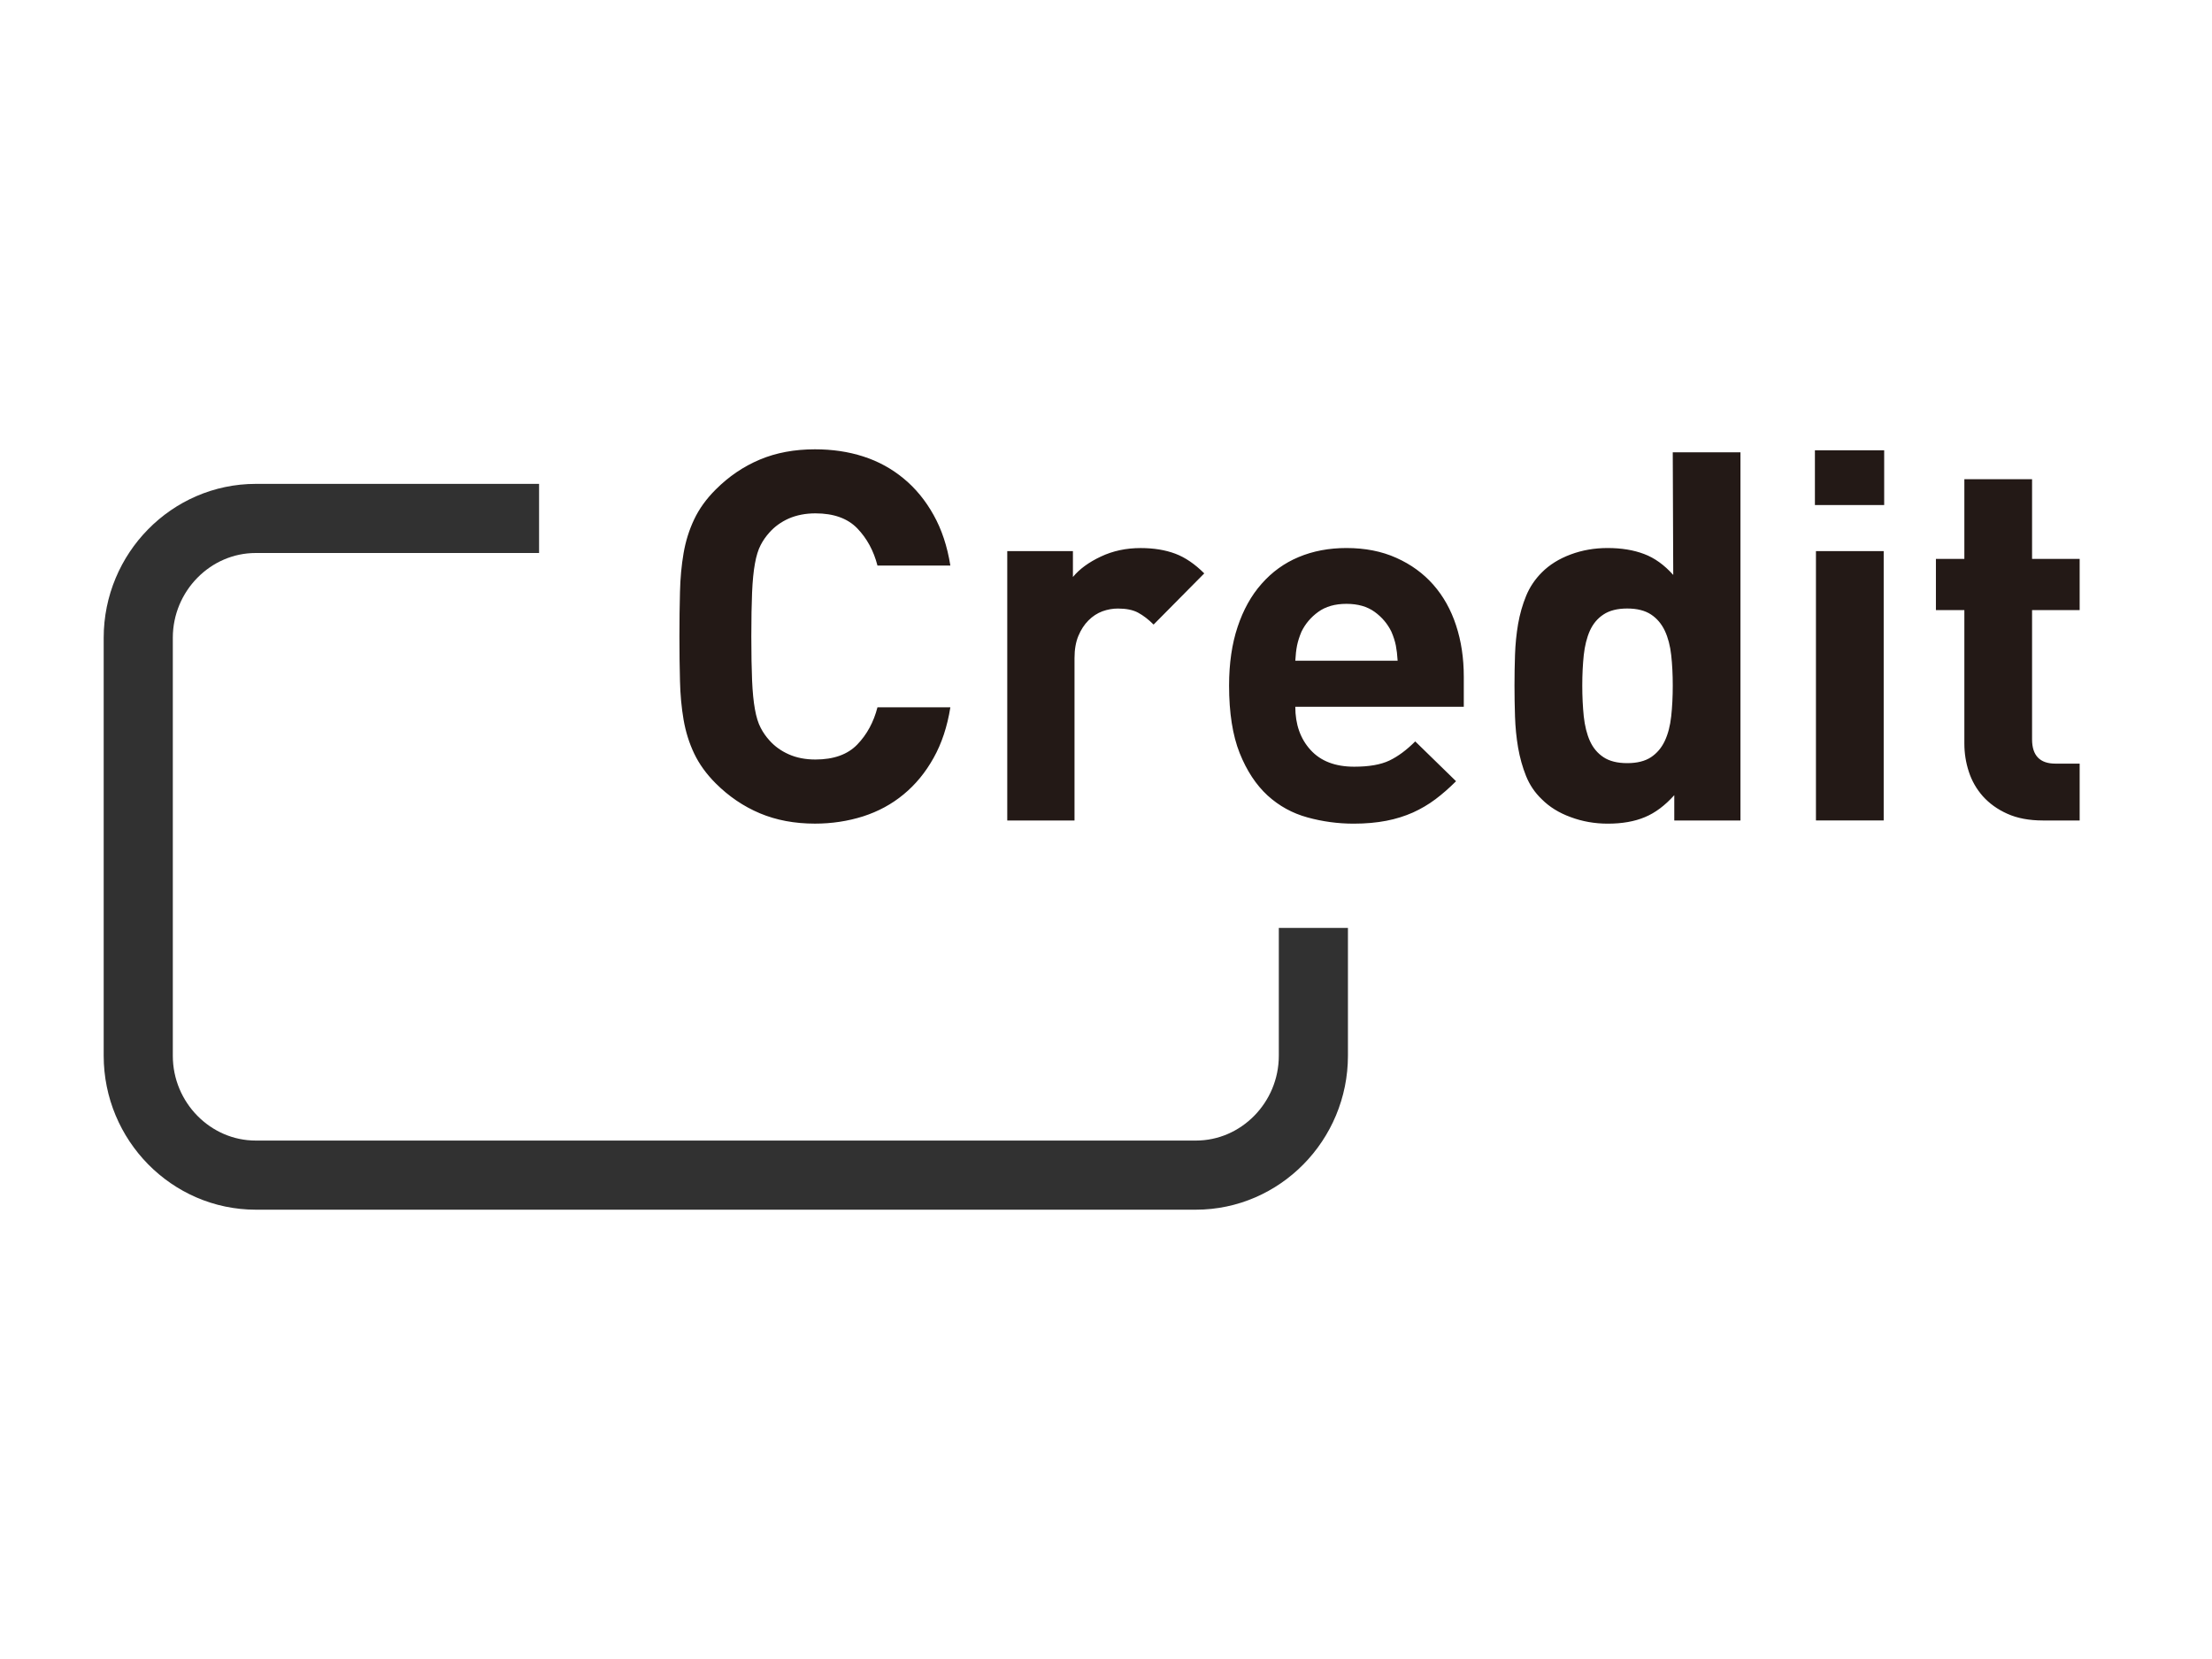
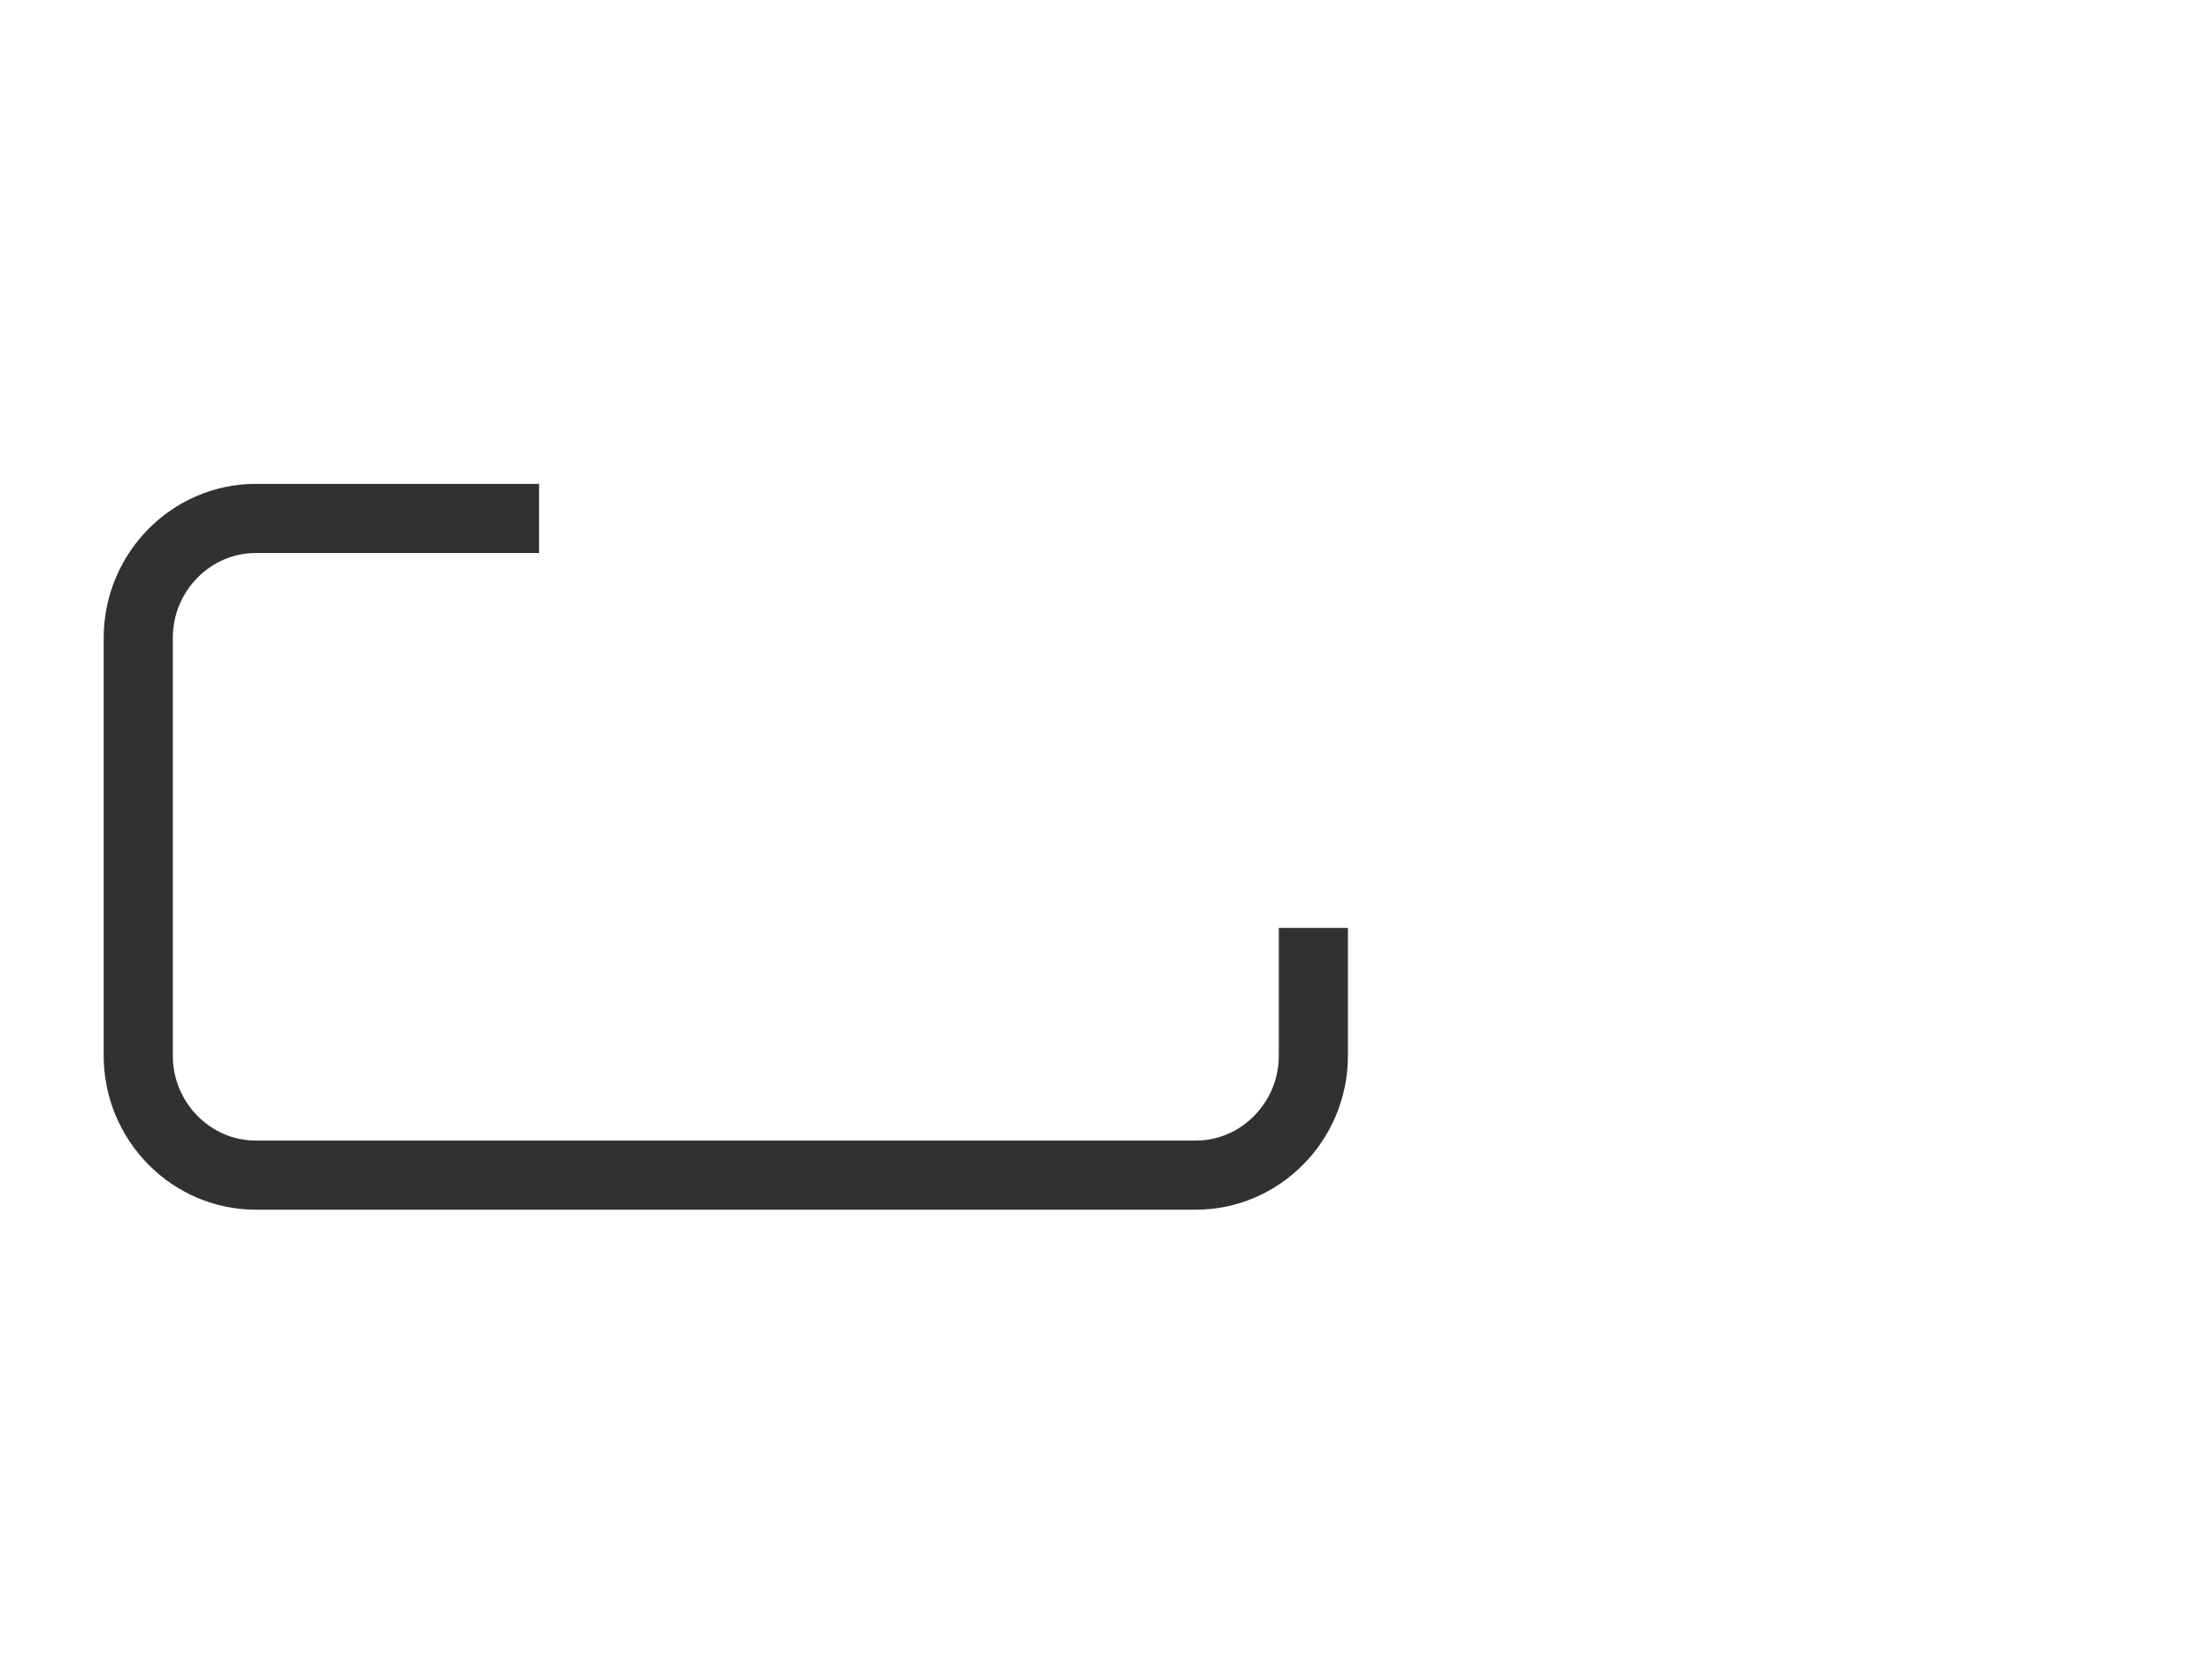
<svg xmlns="http://www.w3.org/2000/svg" width="64px" height="48px" viewBox="0 0 64 48" version="1.1">
  <title>icon_credit</title>
  <desc>Created with Sketch.</desc>
  <defs />
  <g id="icon_credit" stroke="none" stroke-width="1" fill="none" fill-rule="evenodd">
    <g id="クレジットカード" transform="translate(3, 13)">
-       <path d="M24.011,8.93 C23.777,9.35 23.488,9.701 23.144,9.984 C22.8,10.269 22.408,10.48 21.969,10.621 C21.531,10.759 21.067,10.83 20.579,10.83 C19.989,10.83 19.458,10.73 18.985,10.531 C18.511,10.331 18.084,10.041 17.706,9.663 C17.436,9.393 17.229,9.105 17.085,8.803 C16.94,8.499 16.838,8.171 16.778,7.824 C16.718,7.474 16.683,7.099 16.674,6.7 C16.663,6.301 16.658,5.872 16.658,5.415 C16.658,4.954 16.663,4.526 16.674,4.128 C16.683,3.729 16.718,3.355 16.778,3.005 C16.838,2.657 16.94,2.331 17.085,2.026 C17.229,1.722 17.436,1.434 17.706,1.165 C18.084,0.786 18.511,0.496 18.985,0.297 C19.458,0.098 19.989,0 20.579,0 C21.077,0 21.543,0.067 21.977,0.207 C22.411,0.346 22.8,0.56 23.144,0.844 C23.488,1.127 23.777,1.479 24.011,1.899 C24.246,2.317 24.408,2.806 24.497,3.364 L22.388,3.364 C22.278,2.936 22.083,2.577 21.804,2.287 C21.525,1.999 21.122,1.853 20.592,1.853 C20.304,1.853 20.047,1.905 19.822,2.002 C19.598,2.102 19.411,2.238 19.262,2.406 C19.162,2.517 19.076,2.638 19.007,2.773 C18.937,2.908 18.882,3.085 18.843,3.304 C18.802,3.524 18.775,3.804 18.76,4.143 C18.746,4.481 18.738,4.905 18.738,5.415 C18.738,5.923 18.746,6.346 18.76,6.685 C18.775,7.025 18.802,7.304 18.843,7.524 C18.882,7.743 18.937,7.921 19.007,8.054 C19.076,8.19 19.162,8.311 19.262,8.422 C19.411,8.59 19.598,8.726 19.822,8.825 C20.047,8.925 20.304,8.975 20.592,8.975 C21.122,8.975 21.525,8.83 21.804,8.541 C22.083,8.252 22.278,7.892 22.388,7.464 L24.497,7.464 C24.408,8.022 24.246,8.512 24.011,8.93 Z M30.377,5.071 C30.228,4.921 30.078,4.807 29.928,4.726 C29.78,4.646 29.584,4.607 29.345,4.607 C29.195,4.607 29.045,4.633 28.896,4.687 C28.746,4.743 28.612,4.83 28.492,4.951 C28.372,5.071 28.275,5.22 28.201,5.398 C28.125,5.579 28.089,5.794 28.089,6.042 L28.089,10.739 L26.143,10.739 L26.143,2.946 L28.043,2.946 L28.043,3.694 C28.233,3.464 28.502,3.267 28.851,3.103 C29.2,2.938 29.584,2.857 30.003,2.857 C30.382,2.857 30.716,2.912 31.005,3.02 C31.294,3.129 31.573,3.321 31.843,3.59 L30.377,5.071 Z M56.109,10.739 C55.708,10.739 55.366,10.674 55.079,10.545 C54.792,10.417 54.556,10.245 54.37,10.038 C54.184,9.827 54.049,9.59 53.964,9.327 C53.877,9.062 53.835,8.791 53.835,8.512 L53.835,4.652 L53.012,4.652 L53.012,3.17 L53.835,3.17 L53.835,0.865 L55.794,0.865 L55.794,3.17 L57.171,3.17 L57.171,4.652 L55.794,4.652 L55.794,8.392 C55.794,8.858 56.019,9.094 56.468,9.094 L57.171,9.094 L57.171,10.739 L56.109,10.739 Z M37.386,5.676 C37.361,5.552 37.319,5.419 37.258,5.278 C37.148,5.051 36.986,4.858 36.772,4.703 C36.558,4.548 36.286,4.471 35.957,4.471 C35.628,4.471 35.356,4.548 35.142,4.703 C34.927,4.858 34.765,5.051 34.655,5.278 C34.596,5.419 34.553,5.552 34.528,5.676 C34.503,5.801 34.486,5.947 34.477,6.117 L37.438,6.117 C37.428,5.947 37.41,5.801 37.386,5.676 Z M34.477,7.449 C34.477,7.957 34.623,8.374 34.917,8.697 C35.212,9.022 35.632,9.183 36.181,9.183 C36.61,9.183 36.949,9.124 37.199,9.005 C37.448,8.886 37.697,8.701 37.947,8.451 L39.128,9.603 C38.929,9.802 38.729,9.977 38.53,10.126 C38.33,10.276 38.113,10.403 37.88,10.509 C37.646,10.612 37.388,10.695 37.109,10.748 C36.829,10.802 36.515,10.831 36.166,10.831 C35.708,10.831 35.261,10.77 34.828,10.65 C34.393,10.531 34.009,10.32 33.675,10.016 C33.342,9.709 33.072,9.301 32.867,8.788 C32.663,8.275 32.561,7.622 32.561,6.835 C32.561,6.197 32.643,5.63 32.808,5.137 C32.972,4.644 33.204,4.225 33.504,3.889 C33.802,3.55 34.159,3.291 34.573,3.118 C34.987,2.944 35.448,2.856 35.957,2.856 C36.496,2.856 36.977,2.95 37.401,3.141 C37.824,3.33 38.181,3.59 38.47,3.918 C38.759,4.247 38.98,4.639 39.128,5.093 C39.278,5.547 39.352,6.041 39.352,6.58 L39.352,7.449 L34.477,7.449 Z M45.353,5.954 C45.323,5.684 45.262,5.449 45.168,5.249 C45.074,5.051 44.941,4.892 44.769,4.779 C44.596,4.665 44.366,4.606 44.081,4.606 C43.795,4.606 43.565,4.665 43.394,4.779 C43.22,4.892 43.09,5.051 43,5.249 C42.911,5.449 42.853,5.684 42.823,5.954 C42.795,6.223 42.78,6.515 42.78,6.836 C42.78,7.156 42.795,7.451 42.823,7.726 C42.853,7.999 42.911,8.236 43,8.436 C43.09,8.636 43.22,8.793 43.394,8.908 C43.565,9.022 43.795,9.08 44.081,9.08 C44.366,9.08 44.596,9.022 44.769,8.908 C44.941,8.793 45.074,8.636 45.168,8.436 C45.262,8.236 45.323,7.999 45.353,7.726 C45.383,7.451 45.398,7.156 45.398,6.836 C45.398,6.515 45.383,6.223 45.353,5.954 Z M45.442,10.739 L45.442,10.007 C45.173,10.306 44.89,10.519 44.592,10.642 C44.294,10.768 43.935,10.831 43.519,10.831 C43.14,10.831 42.782,10.768 42.445,10.642 C42.106,10.519 41.829,10.346 41.61,10.126 C41.411,9.937 41.259,9.713 41.154,9.454 C41.05,9.194 40.974,8.922 40.923,8.63 C40.874,8.342 40.844,8.042 40.834,7.733 C40.824,7.424 40.819,7.125 40.819,6.836 C40.819,6.546 40.824,6.249 40.834,5.945 C40.844,5.642 40.874,5.344 40.923,5.054 C40.974,4.765 41.051,4.494 41.156,4.239 C41.26,3.986 41.412,3.759 41.613,3.559 C41.831,3.34 42.109,3.167 42.442,3.043 C42.776,2.918 43.133,2.856 43.512,2.856 C43.91,2.856 44.262,2.913 44.566,3.028 C44.872,3.142 45.153,3.345 45.412,3.635 L45.398,0.086 L47.357,0.086 L47.357,10.739 L45.442,10.739 Z M49.541,10.738 L51.501,10.738 L51.501,2.945 L49.541,2.945 L49.541,10.738 Z M49.511,1.613 L51.515,1.613 L51.515,0.029 L49.511,0.029 L49.511,1.613 Z" id="credit" fill="#231916" />
      <path d="M12.597,2 L4.4,2 C2.53,2 1,3.555 1,5.455 L1,17.545 C1,19.445 2.53,21 4.4,21 L31.6,21 C33.47,21 35,19.445 35,17.545 L35,13.847" id="thin" stroke="#313131" stroke-width="2" />
    </g>
  </g>
</svg>